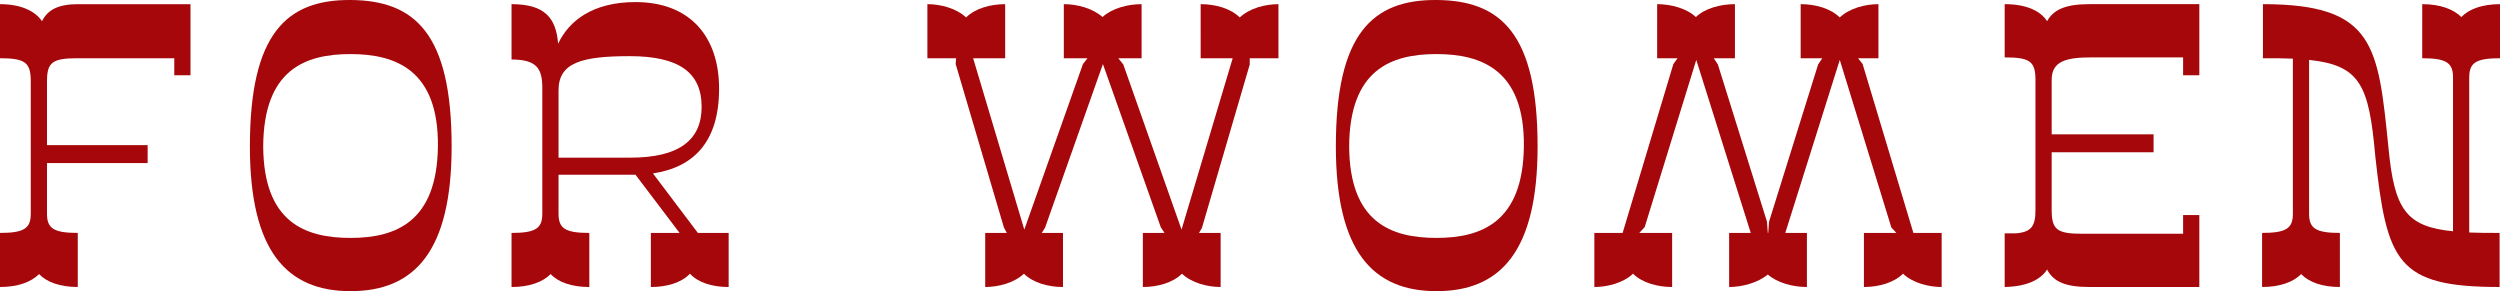
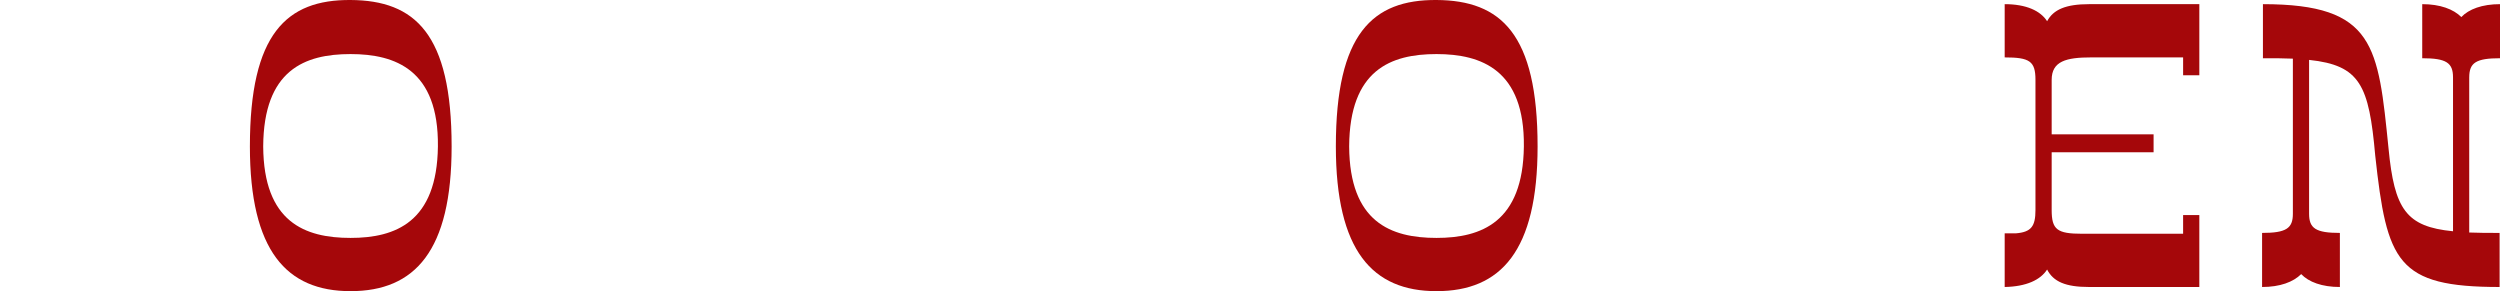
<svg xmlns="http://www.w3.org/2000/svg" id="_レイヤー_2" viewBox="0 0 186.36 21.704">
  <defs>
    <style>.cls-1{fill:#a5070a;stroke-width:0px;}</style>
  </defs>
  <g id="_レイヤー_1-2">
-     <path class="cls-1" d="m14.2.31v5.302h-1.209v-1.271h-7.225c-1.86,0-2.263.31-2.263,1.705v4.775h7.503v1.333H3.503v3.783c0,1.085.496,1.426,2.294,1.426v4.031c-1.333,0-2.325-.372-2.884-.961-.589.589-1.581.961-2.914.961v-4.031c1.798,0,2.294-.341,2.294-1.426V6.046c0-1.395-.434-1.705-2.294-1.705V.31C1.581.31,2.635.837,3.131,1.582c.403-.837,1.209-1.271,2.667-1.271h8.402Z" />
    <path class="cls-1" d="m18.628,10.914C18.628,2.512,21.356-.031,26.131 0c4.806.031,7.535,2.511,7.535,10.914,0,7.782-2.729,10.79-7.535,10.79-4.774,0-7.503-3.008-7.503-10.79Zm14.015,0c.062-5.705-3.163-6.883-6.512-6.883-3.41,0-6.48,1.178-6.511,6.883.031,5.643,3.101,6.821,6.511,6.821,3.349,0,6.449-1.178,6.512-6.821Z" />
-     <path class="cls-1" d="m54.317,17.364v4.031c-1.178,0-2.263-.31-2.883-.992-.651.682-1.736.992-2.915.992v-4.031h2.14l-3.287-4.341h-5.736v2.915c0,1.085.496,1.426,2.294,1.426v4.031c-1.333,0-2.325-.372-2.884-.961-.589.589-1.581.961-2.914.961v-4.031c1.798,0,2.294-.341,2.294-1.426V6.574c0-1.426-.372-2.139-2.294-2.139V.31c2.48,0,3.317,1.023,3.473,2.946.806-1.705,2.573-3.101,5.767-3.101,4.093,0,6.232,2.604,6.232,6.449,0,3.938-1.86,5.86-4.93,6.325l3.349,4.434h2.294Zm-12.681-5.612h5.364c3.566,0,5.302-1.271,5.302-3.783,0-2.604-1.736-3.783-5.364-3.783-3.597,0-5.302.496-5.302,2.542v5.023Z" />
-     <path class="cls-1" d="m95.301,4.341h-2.14v.465l-3.565,12.185-.217.372h1.612v4.031c-.992,0-2.17-.31-2.883-.992-.683.682-1.83.992-2.915.992v-4.031h1.612l-.279-.434-4.31-12.154-4.31,12.185-.248.403h1.581v4.031c-1.085,0-2.232-.31-2.914-.992-.713.682-1.892.992-2.884.992v-4.031h1.612l-.217-.403-3.597-12.185.031-.434h-2.139V.31c.992,0,2.17.31,2.883.992.682-.682,1.83-.992,2.915-.992v4.031h-2.388l3.814,12.774,4.372-12.34.341-.434h-1.767V.31c.992,0,2.17.31,2.883.961.713-.651,1.86-.961,2.915-.961v4.031h-1.736l.372.465,4.341,12.309,3.813-12.774h-2.387V.31c1.085,0,2.232.31,2.915.992.713-.682,1.892-.992,2.884-.992v4.031Z" />
    <path class="cls-1" d="m99.58,10.914C99.58,2.512,102.309-.031,107.083 0c4.806.031,7.535,2.511,7.535,10.914,0,7.782-2.729,10.79-7.535,10.79-4.774,0-7.503-3.008-7.503-10.79Zm14.015,0c.062-5.705-3.163-6.883-6.512-6.883-3.41,0-6.48,1.178-6.511,6.883.031,5.643,3.101,6.821,6.511,6.821,3.349,0,6.449-1.178,6.512-6.821Z" />
-     <path class="cls-1" d="m144.742,21.394c-.992,0-2.17-.31-2.884-.992-.682.682-1.829.992-2.914.992v-4.031h2.418l-.372-.403-3.845-12.495-4.062,12.898h1.612v4.031c-1.054,0-2.201-.31-2.915-.93-.744.62-1.922.93-2.883.93v-4.031h1.612l-4.062-12.898-3.845,12.464-.403.434h2.449v4.031c-1.085,0-2.232-.31-2.915-.992-.713.682-1.891.992-2.883.992v-4.031h2.108l3.782-12.588.311-.434h-1.52V.31c1.023,0,2.201.31,2.884.961.682-.651,1.829-.961,2.914-.961v4.031h-1.581l.31.465,3.659,11.72.062.837h.031l.062-.837,3.658-11.72.311-.465h-1.612V.31c1.085,0,2.232.31,2.914.992.713-.682,1.892-.992,2.884-.992v4.031h-1.52l.341.434,3.783,12.588h2.108v4.031Z" />
    <path class="cls-1" d="m163.947.31v5.302h-1.209v-1.333h-6.853c-1.86,0-2.945.279-2.945,1.674v4.062h7.597v1.333h-7.597v4.31c0,1.457.403,1.767,2.264,1.767h7.534v-1.395h1.209v5.364h-8.216c-1.767,0-2.667-.403-3.131-1.302-.496.775-1.551,1.271-3.163,1.302v-4h.837c1.147-.093,1.458-.527,1.458-1.736V5.953c0-1.395-.435-1.674-2.295-1.674V.31c1.612,0,2.667.496,3.163,1.271.465-.868,1.395-1.271,3.131-1.271h8.216Z" />
    <path class="cls-1" d="m184.066,5.767v11.565c.682.031,1.426.031,2.264.031v4.031c-7.659,0-8.403-1.86-9.271-9.798-.465-5.24-1.116-6.728-4.93-7.131v11.472c0,1.085.496,1.426,2.295,1.426v4.031c-1.334,0-2.326-.372-2.884-.961-.589.589-1.581.961-2.915.961v-4.031c1.799,0,2.295-.341,2.295-1.426V4.372c-.651-.031-1.396-.031-2.232-.031V.31c8.371,0,8.588,3.132,9.363,10.759.435,4.527,1.303,5.829,4.807,6.17V5.767c0-1.085-.496-1.426-2.295-1.426V.31c1.333,0,2.325.372,2.914.961.559-.589,1.551-.961,2.884-.961v4.031c-1.798,0-2.294.341-2.294,1.426Z" />
  </g>
</svg>